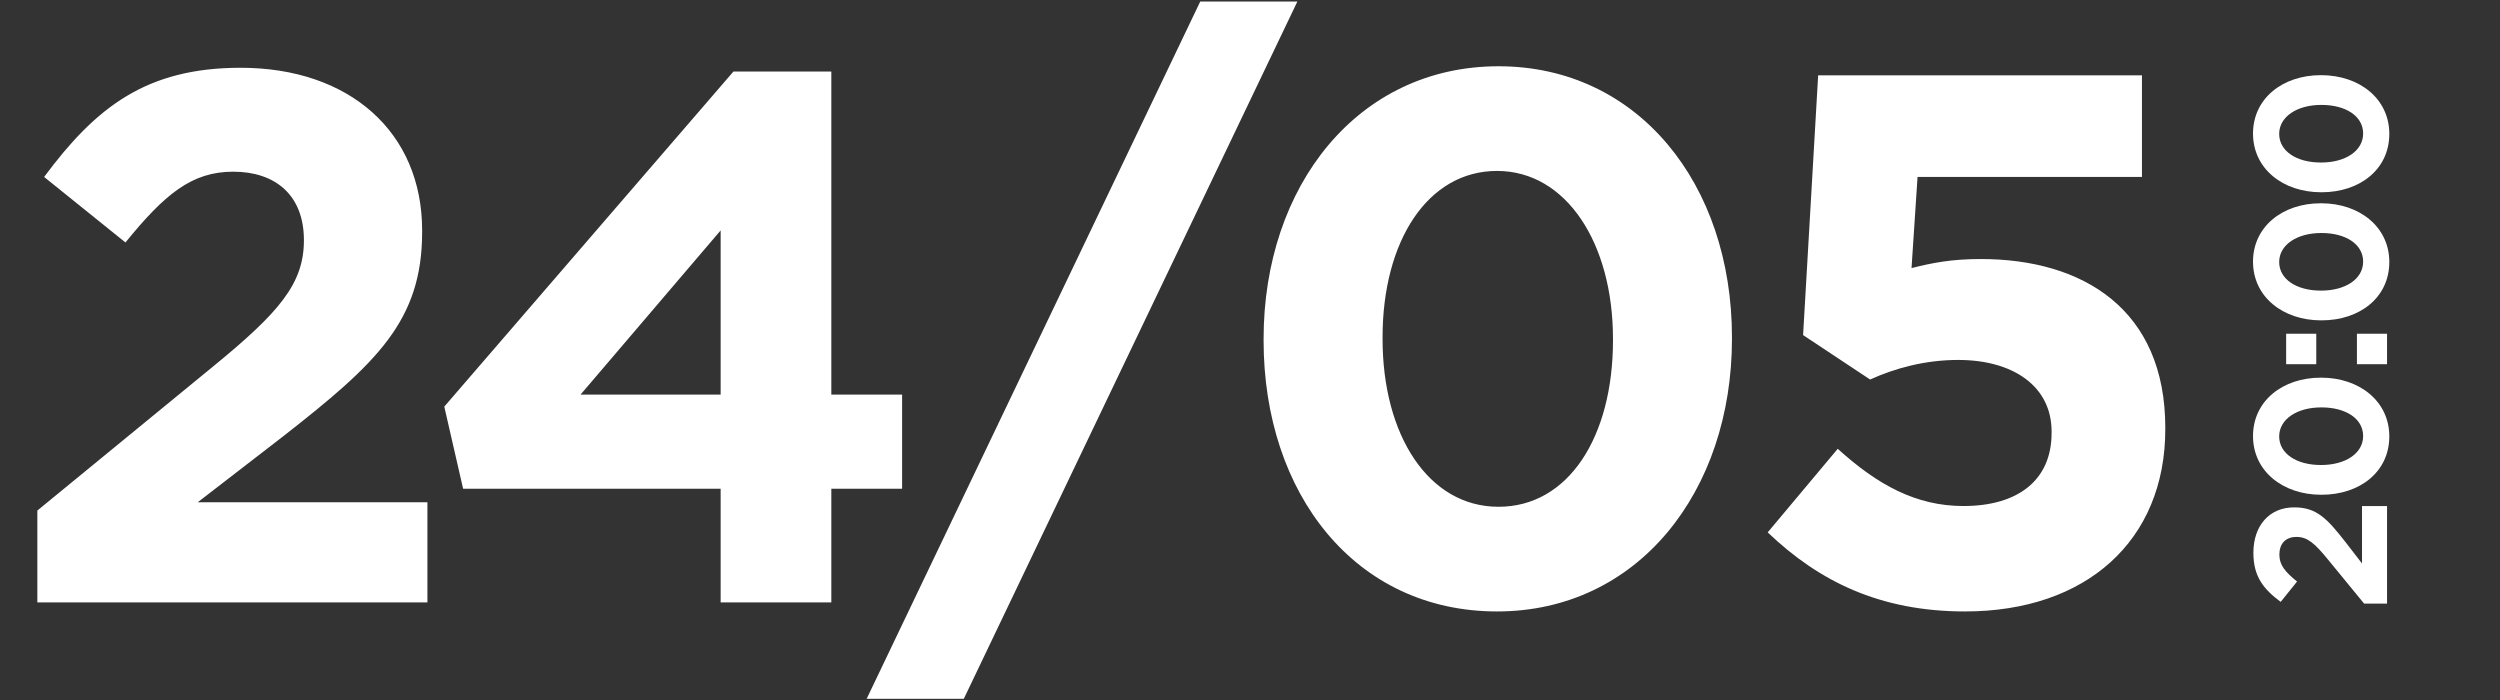
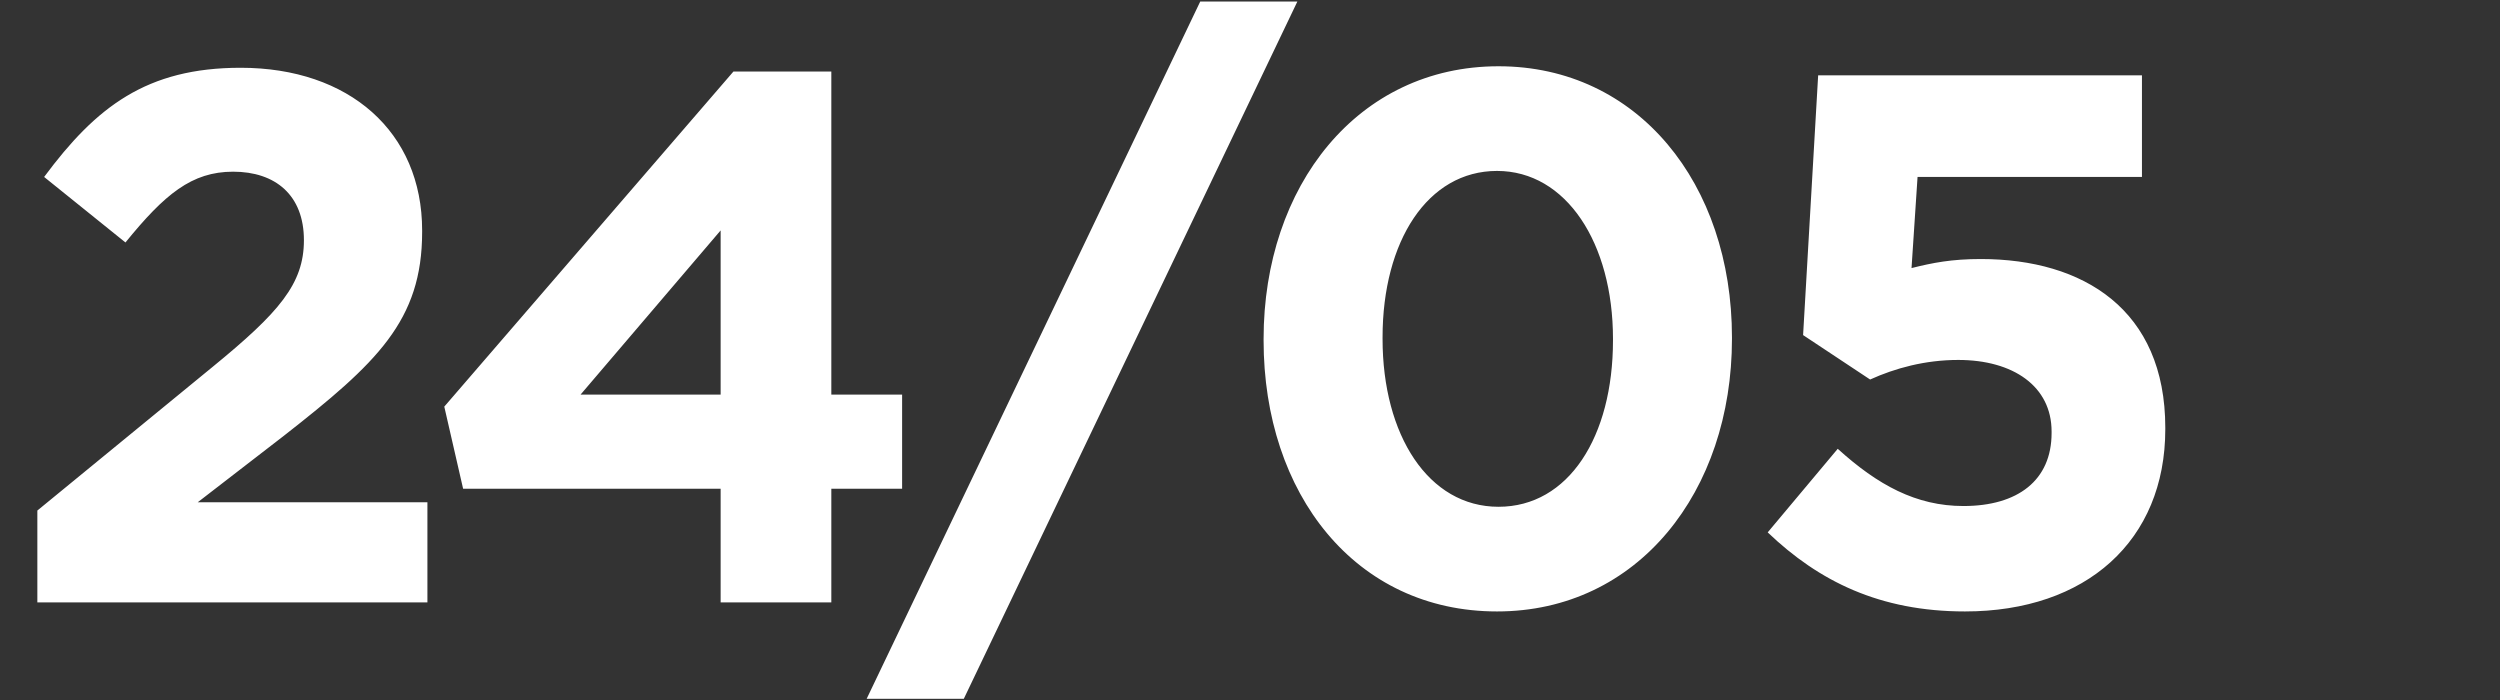
<svg xmlns="http://www.w3.org/2000/svg" width="664" height="186" viewBox="0 0 664 186" fill="none">
  <rect x="0" y="0" width="664" height="186" fill="#333333" stroke="none" />
  <path d="M9.921 160V135.6L56.521 97.4C74.121 83 80.721 75.4 80.721 63.8C80.721 51.8 73.121 45.6 61.921 45.6C50.921 45.6 43.721 51.6 33.321 64.4L11.721 47C25.521 28.4 38.921 18 63.921 18C92.721 18 112.121 35 112.121 61.2V61.6C112.121 85.2 100.121 96.4 75.321 115.8L52.521 133.4H113.521V160H9.921ZM191.401 160V129.8H123.001L118.001 108L194.801 19H220.801V104.8H239.601V129.8H220.801V160H191.401ZM154.201 104.8H191.401V61.2L154.201 104.8ZM230.185 185.6L318.785 0.4H344.585L255.985 185.6H230.185ZM397.609 162.4C360.009 162.4 335.609 131.2 335.609 90.4V90C335.609 49.4 360.609 17.6 398.009 17.6C435.009 17.6 460.009 48.8 460.009 89.6V90C460.009 130.6 435.009 162.4 397.609 162.4ZM398.009 134.6C416.609 134.6 428.409 116 428.409 90.4V90C428.409 64.6 416.009 45.4 397.609 45.4C379.209 45.4 367.209 64 367.209 89.6V90C367.209 115.6 379.409 134.6 398.009 134.6ZM521.902 162.4C499.302 162.4 483.102 154.4 469.502 141.4L488.102 119.2C498.702 128.8 508.902 134.4 521.502 134.4C535.902 134.4 544.902 127.6 544.902 115V114.6C544.902 102.6 534.702 95.6 520.102 95.6C511.302 95.6 503.302 97.8 496.702 100.8L478.902 89L482.902 20H568.902V47H509.302L507.702 71.2C513.302 69.8 518.302 68.8 526.102 68.8C553.302 68.8 575.102 82.2 575.102 113.6V114C575.102 143.6 554.102 162.4 521.902 162.4Z" fill="white" />
-   <path d="M634 160.309L627.9 160.309L618.35 148.659C614.75 144.259 612.85 142.609 609.95 142.609C606.95 142.609 605.4 144.509 605.4 147.309C605.4 150.059 606.9 151.859 610.1 154.459L605.75 159.859C601.1 156.409 598.5 153.059 598.5 146.809C598.5 139.609 602.75 134.759 609.3 134.759L609.4 134.759C615.3 134.759 618.1 137.759 622.95 143.959L627.35 149.659L627.35 134.409L634 134.409L634 160.309ZM634.6 115.906C634.6 125.306 626.8 131.406 616.6 131.406L616.5 131.406C606.35 131.406 598.4 125.156 598.4 115.806C598.4 106.556 606.2 100.306 616.4 100.306L616.5 100.306C626.65 100.306 634.6 106.556 634.6 115.906ZM627.65 115.806C627.65 111.156 623 108.206 616.6 108.206L616.5 108.206C610.15 108.206 605.35 111.306 605.35 115.906C605.35 120.506 610 123.506 616.4 123.506L616.5 123.506C622.9 123.506 627.65 120.456 627.65 115.806ZM615.2 96.733L607.2 96.733L607.2 88.633L615.2 88.633L615.2 96.733ZM634 96.733L626 96.733L626 88.633L634 88.633L634 96.733ZM634.6 69.588C634.6 78.988 626.8 85.088 616.6 85.088L616.5 85.088C606.35 85.088 598.4 78.838 598.4 69.488C598.4 60.238 606.2 53.988 616.4 53.988L616.5 53.988C626.65 53.988 634.6 60.238 634.6 69.588ZM627.65 69.488C627.65 64.838 623 61.888 616.6 61.888L616.5 61.888C610.15 61.888 605.35 64.988 605.35 69.588C605.35 74.188 610 77.188 616.4 77.188L616.5 77.188C622.9 77.188 627.65 74.138 627.65 69.488ZM634.6 35.565C634.6 44.965 626.8 51.065 616.6 51.065L616.5 51.065C606.35 51.065 598.4 44.815 598.4 35.465C598.4 26.215 606.2 19.965 616.4 19.965L616.5 19.965C626.65 19.965 634.6 26.215 634.6 35.565ZM627.65 35.465C627.65 30.815 623 27.865 616.6 27.865L616.5 27.865C610.15 27.865 605.35 30.965 605.35 35.565C605.35 40.165 610 43.165 616.4 43.165L616.5 43.165C622.9 43.165 627.65 40.115 627.65 35.465Z" fill="white" />
</svg>